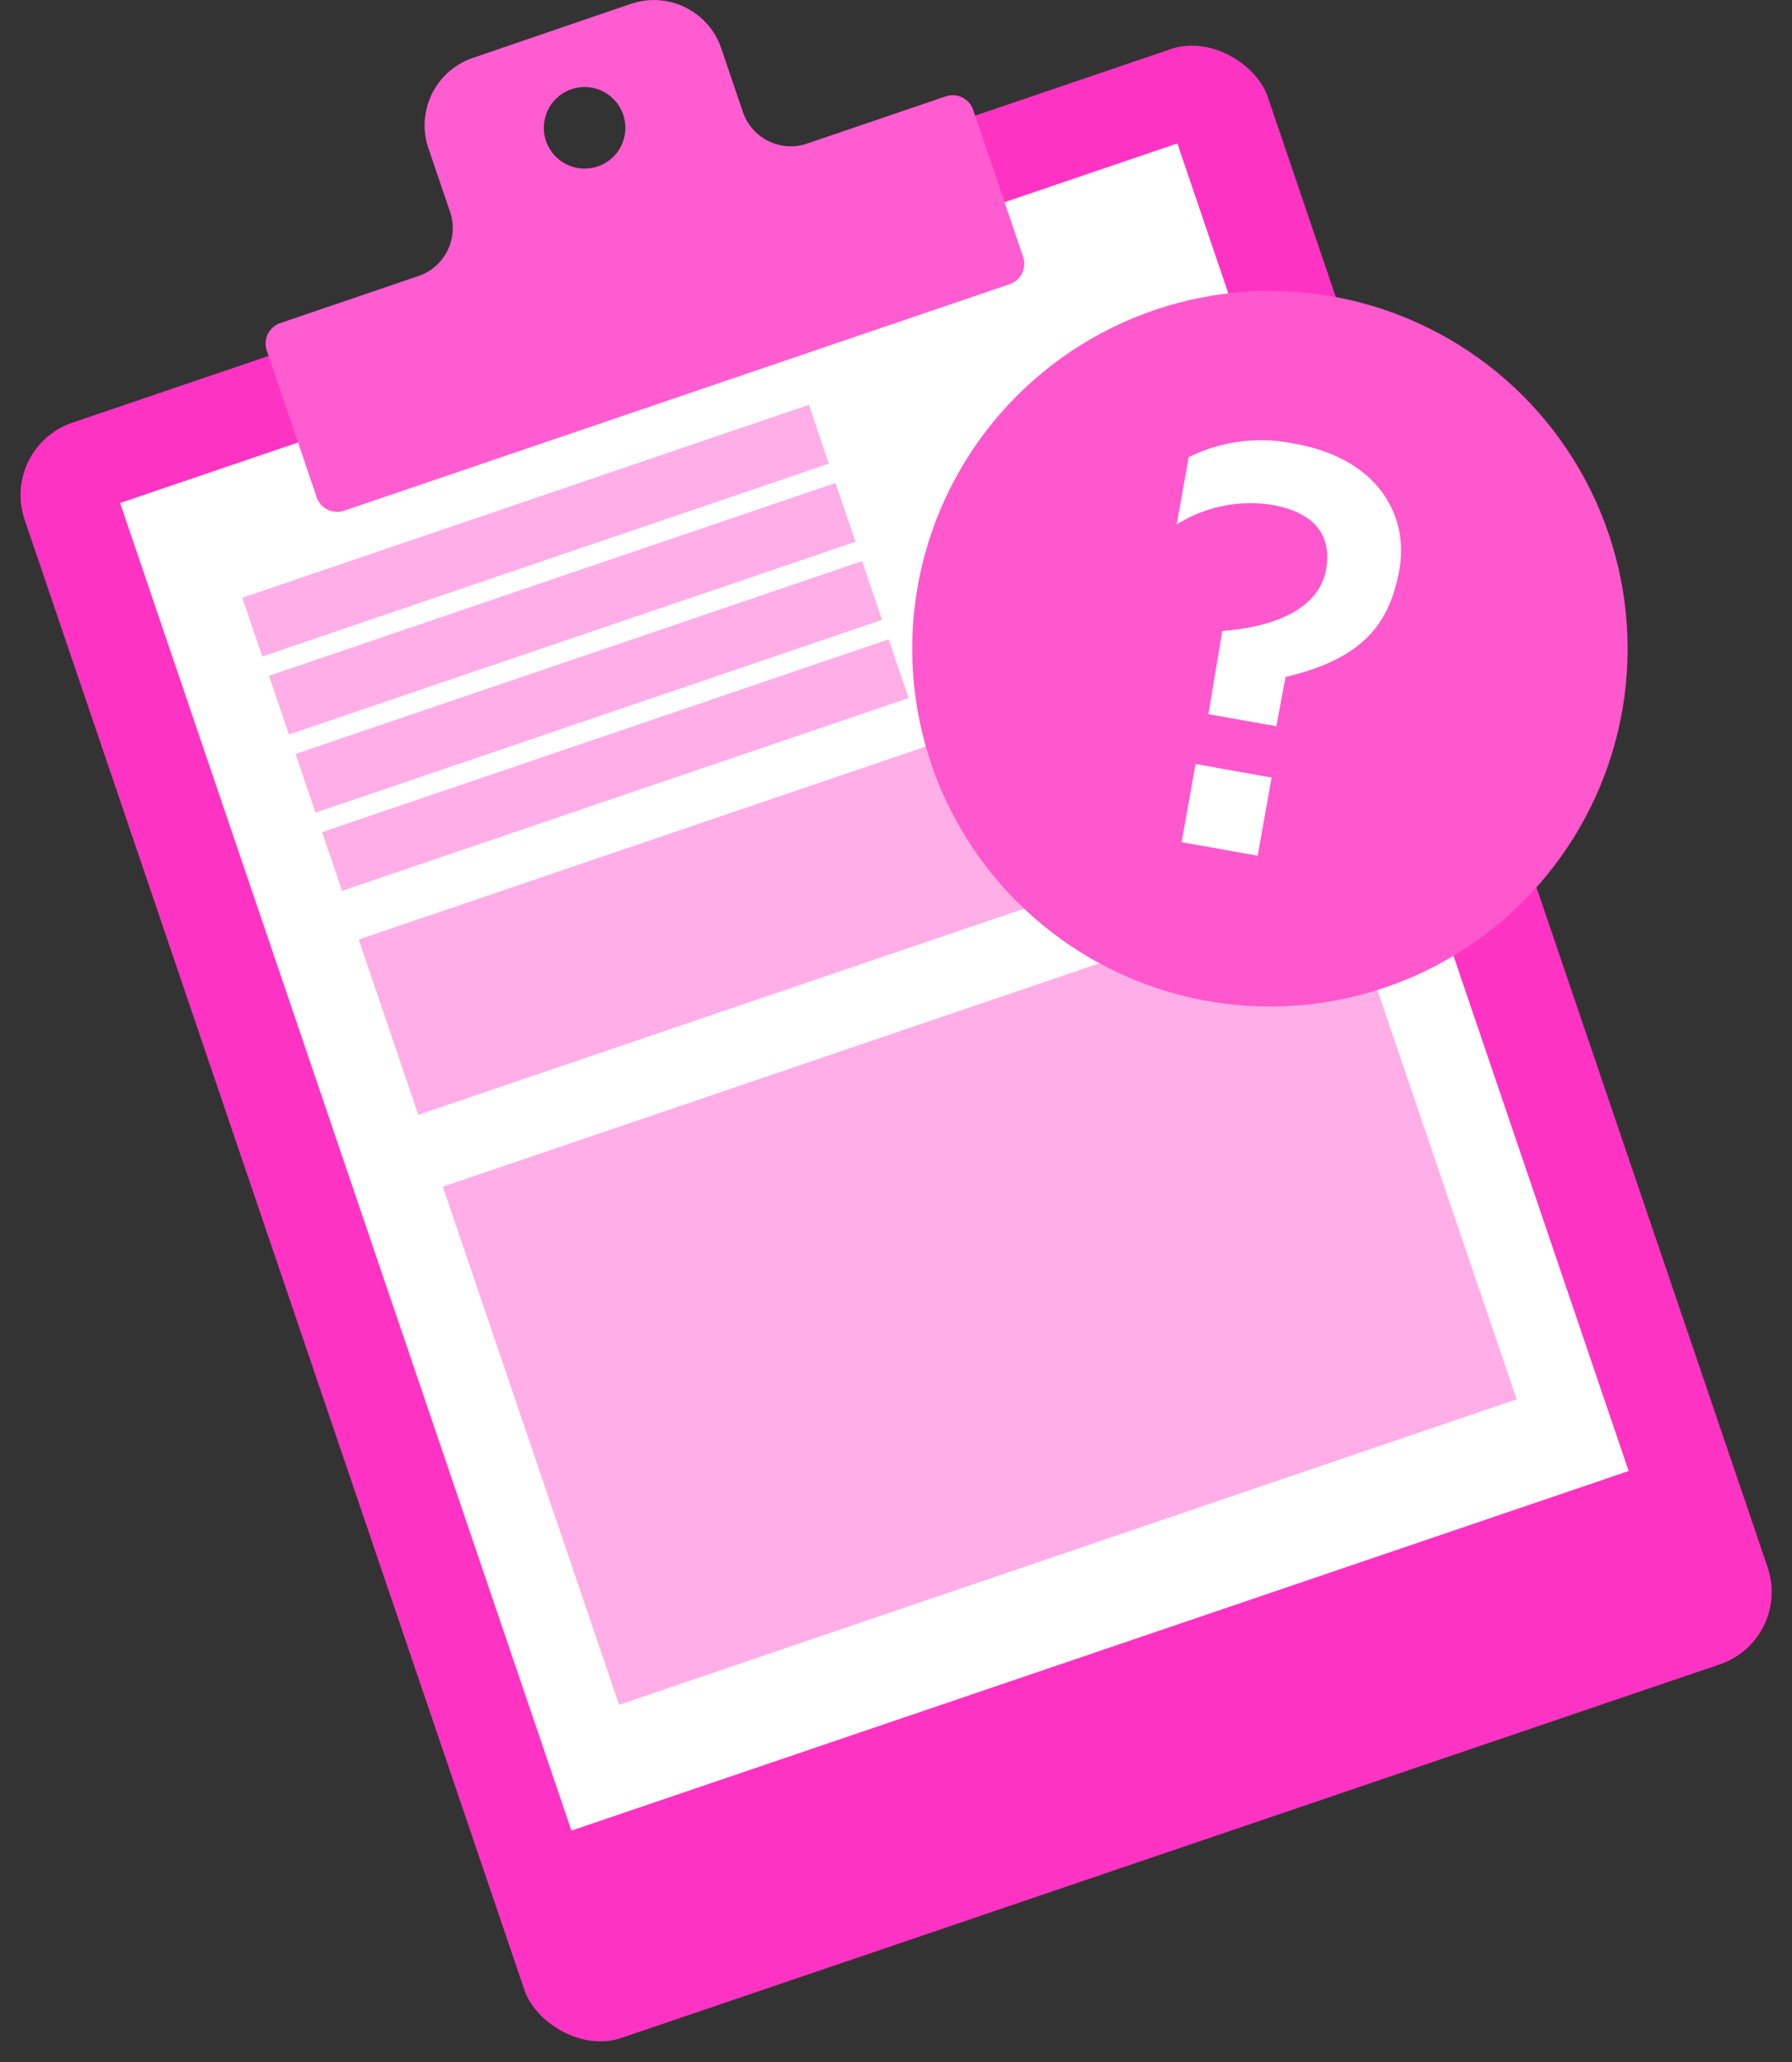
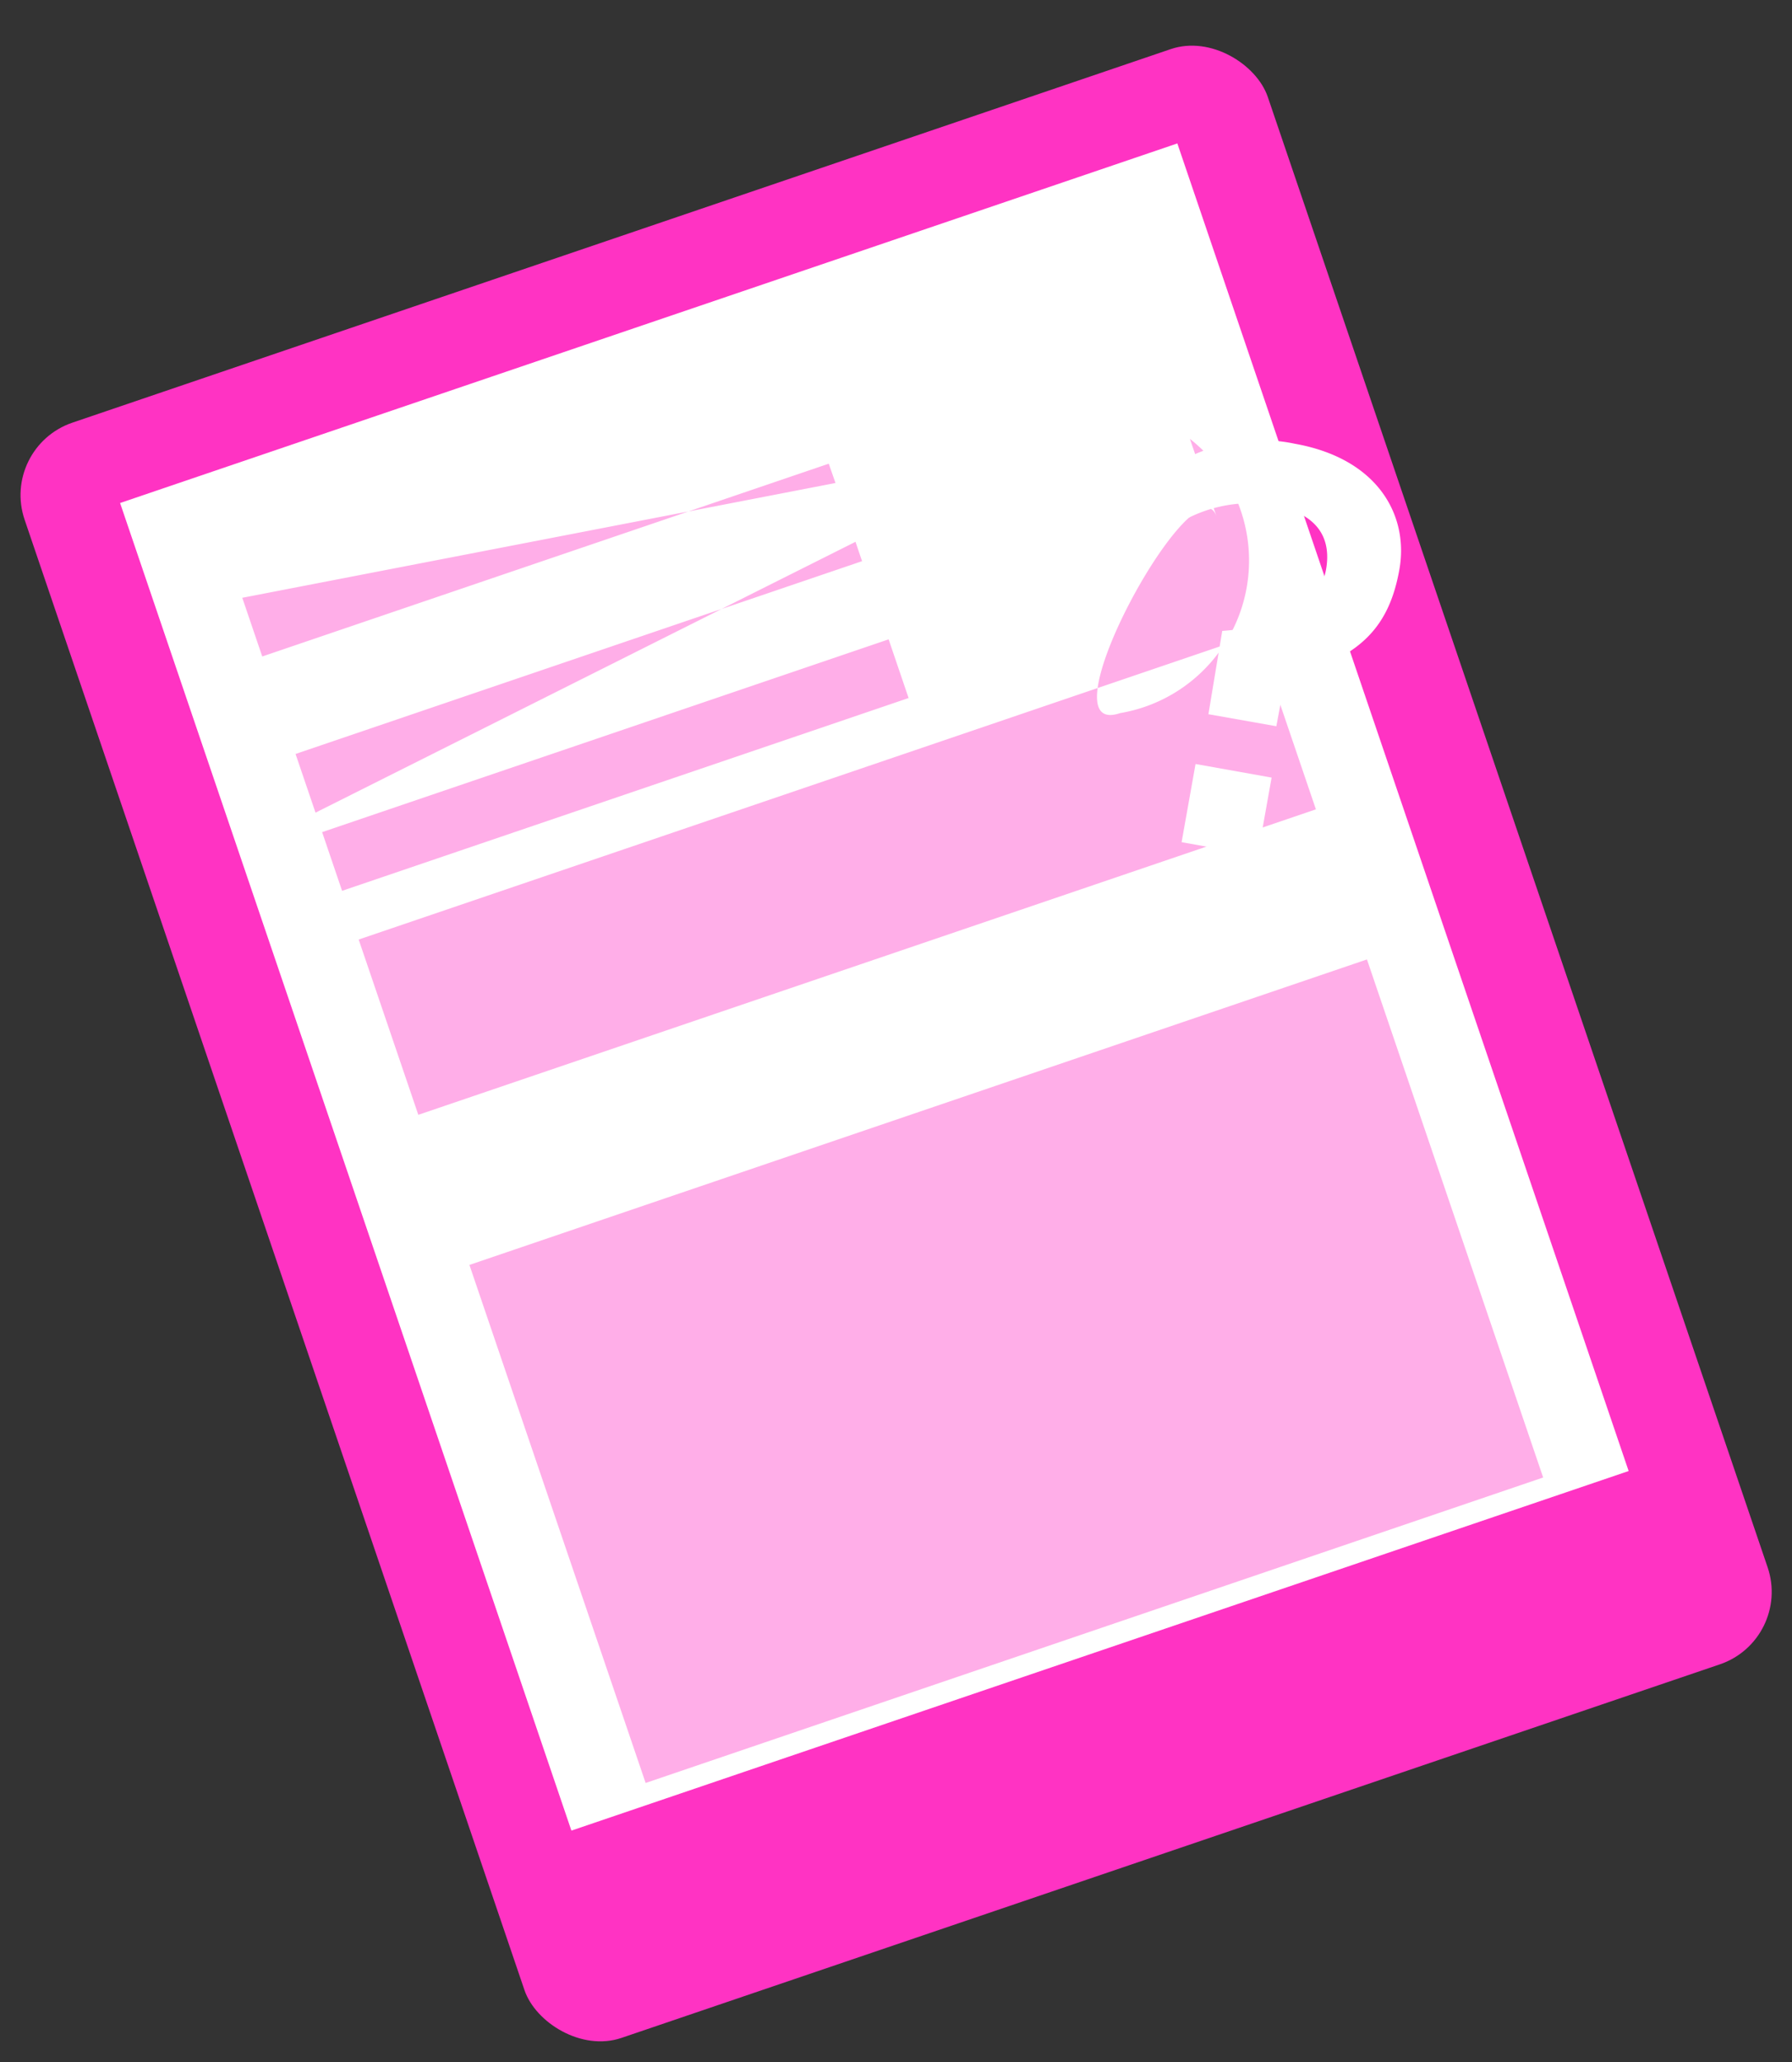
<svg xmlns="http://www.w3.org/2000/svg" id="Group_3316" data-name="Group 3316" width="29.807" height="34.29" viewBox="0 0 29.807 34.29">
  <rect x="0" y="0" width="29.807" height="34.29" fill="#333333" stroke="none" />
  <defs>
    <radialGradient id="radial-gradient" cx="0.23" cy="0.127" r="1.711" gradientTransform="translate(-12.627) scale(1.299 1)" gradientUnits="objectBoundingBox">
      <stop offset="0" stop-color="#ff83da" />
      <stop offset="0.211" stop-color="#ff78d6" />
      <stop offset="0.581" stop-color="#ff5bce" />
      <stop offset="1" stop-color="#ff33c3" />
    </radialGradient>
    <linearGradient id="linear-gradient" x1="44.078" y1="-38.271" x2="43.36" y2="-39.186" gradientUnits="objectBoundingBox">
      <stop offset="0.081" stop-color="#ffaee8" />
      <stop offset="0.308" stop-color="#ffbfec" />
      <stop offset="0.621" stop-color="#ffd0f1" />
      <stop offset="0.85" stop-color="#ffd7f3" />
    </linearGradient>
    <linearGradient id="linear-gradient-2" x1="73.72" y1="-104.065" x2="73.363" y2="-104.642" gradientUnits="objectBoundingBox">
      <stop offset="0" stop-color="#ff5cd1" />
      <stop offset="0.066" stop-color="#ff70d6" />
      <stop offset="0.228" stop-color="#ff9ce2" />
      <stop offset="0.372" stop-color="#ffbceb" />
      <stop offset="0.494" stop-color="#ffcff1" />
      <stop offset="0.577" stop-color="#ffd7f3" />
      <stop offset="0.658" stop-color="#ffd1f1" />
      <stop offset="0.764" stop-color="#ffc1ec" />
      <stop offset="0.881" stop-color="#ffa7e5" />
      <stop offset="1" stop-color="#ff85dc" />
    </linearGradient>
  </defs>
  <g id="Group_1984" data-name="Group 1984" transform="translate(0)">
    <rect id="Rectangle_663" data-name="Rectangle 663" width="21.835" height="28.364" rx="1.272" transform="matrix(0.947, -0.322, 0.322, 0.947, 0, 7.438)" fill="url(#radial-gradient)" />
    <g id="Group_1983" data-name="Group 1983" transform="translate(1.998 2.384)">
      <rect id="Rectangle_664" data-name="Rectangle 664" width="18.569" height="23.312" transform="matrix(0.947, -0.322, 0.322, 0.947, 0, 5.981)" fill="#fff" />
      <rect id="Rectangle_665" data-name="Rectangle 665" width="18.569" height="23.312" transform="matrix(0.947, -0.322, 0.322, 0.947, 0, 5.981)" fill="#fff" opacity="0.2" />
    </g>
-     <path id="Path_2280" data-name="Path 2280" d="M179.558,100.539l-14.93,5.08-.992-2.915,14.93-5.08Zm-7.107-2.827-9.423,3.206.332.976,9.423-3.206Zm-.442-1.3-9.423,3.206.332.976,9.423-3.206Zm-.442-1.3-9.423,3.206.332.976L171.9,96.09Zm-.442-1.3L161.7,97.021l.332.976,9.423-3.206Zm8.84,7.923-14.929,5.08,2.931,8.615,14.929-5.08Zm-2.5-7.361c-.35-1.028-2.953,3.723-1.607,3.265A2.573,2.573,0,0,0,177.462,94.378Z" transform="translate(-157.67 -87.08)" fill="url(#linear-gradient)" />
-     <path id="Path_2281" data-name="Path 2281" d="M173.969,80.36l-2.3.783a.841.841,0,0,1-1.067-.525l-.36-1.06a1.185,1.185,0,0,0-1.5-.74l-2.632.9a1.185,1.185,0,0,0-.74,1.5l.361,1.06a.841.841,0,0,1-.525,1.067l-2.3.783a.359.359,0,0,0-.224.455l.83,2.441a.359.359,0,0,0,.455.224l11.072-3.767a.358.358,0,0,0,.224-.455l-.83-2.441A.359.359,0,0,0,173.969,80.36Zm-5.781,1.162a.678.678,0,1,1,.423-.859A.677.677,0,0,1,168.188,81.522Z" transform="translate(-158.245 -78.755)" fill="url(#linear-gradient-2)" />
+     <path id="Path_2280" data-name="Path 2280" d="M179.558,100.539l-14.93,5.08-.992-2.915,14.93-5.08Zm-7.107-2.827-9.423,3.206.332.976,9.423-3.206ZZm-.442-1.3-9.423,3.206.332.976L171.9,96.09Zm-.442-1.3L161.7,97.021l.332.976,9.423-3.206Zm8.84,7.923-14.929,5.08,2.931,8.615,14.929-5.08Zm-2.5-7.361c-.35-1.028-2.953,3.723-1.607,3.265A2.573,2.573,0,0,0,177.462,94.378Z" transform="translate(-157.67 -87.08)" fill="url(#linear-gradient)" />
  </g>
  <g id="QuestionMark" transform="translate(15.173 4.838)">
    <g id="Group_3302" data-name="Group 3302">
-       <circle id="Ellipse_17" data-name="Ellipse 17" cx="5.95" cy="5.95" r="5.95" fill="#ff57cd" />
-     </g>
+       </g>
    <g id="Group_3303" data-name="Group 3303" transform="translate(4.398 2.482)">
      <path id="Path_2383" data-name="Path 2383" d="M193.1,86.085c.8-.057,1.6-.332,1.726-1.018.088-.493-.1-.935-.9-1.078a2.306,2.306,0,0,0-1.584.326l.2-1.12a2.718,2.718,0,0,1,1.764-.223c1.391.248,1.9,1.2,1.74,2.094-.164.918-.623,1.484-1.893,1.785L194,87.67l-1.13-.2Zm-.444,2.213,1.265.226-.232,1.3-1.265-.226Z" transform="translate(-192.341 -82.913)" fill="#fff" />
    </g>
  </g>
</svg>